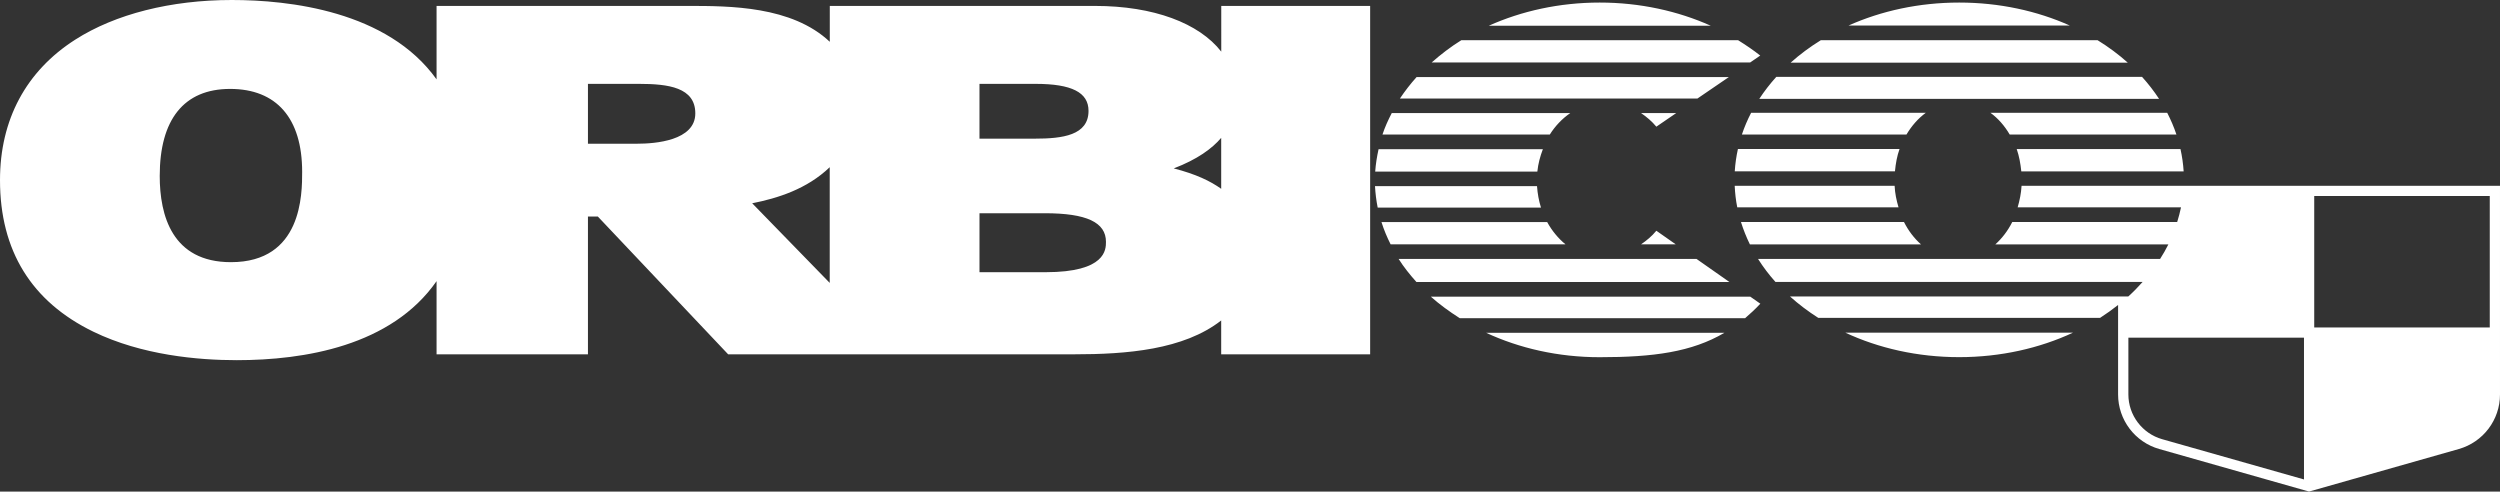
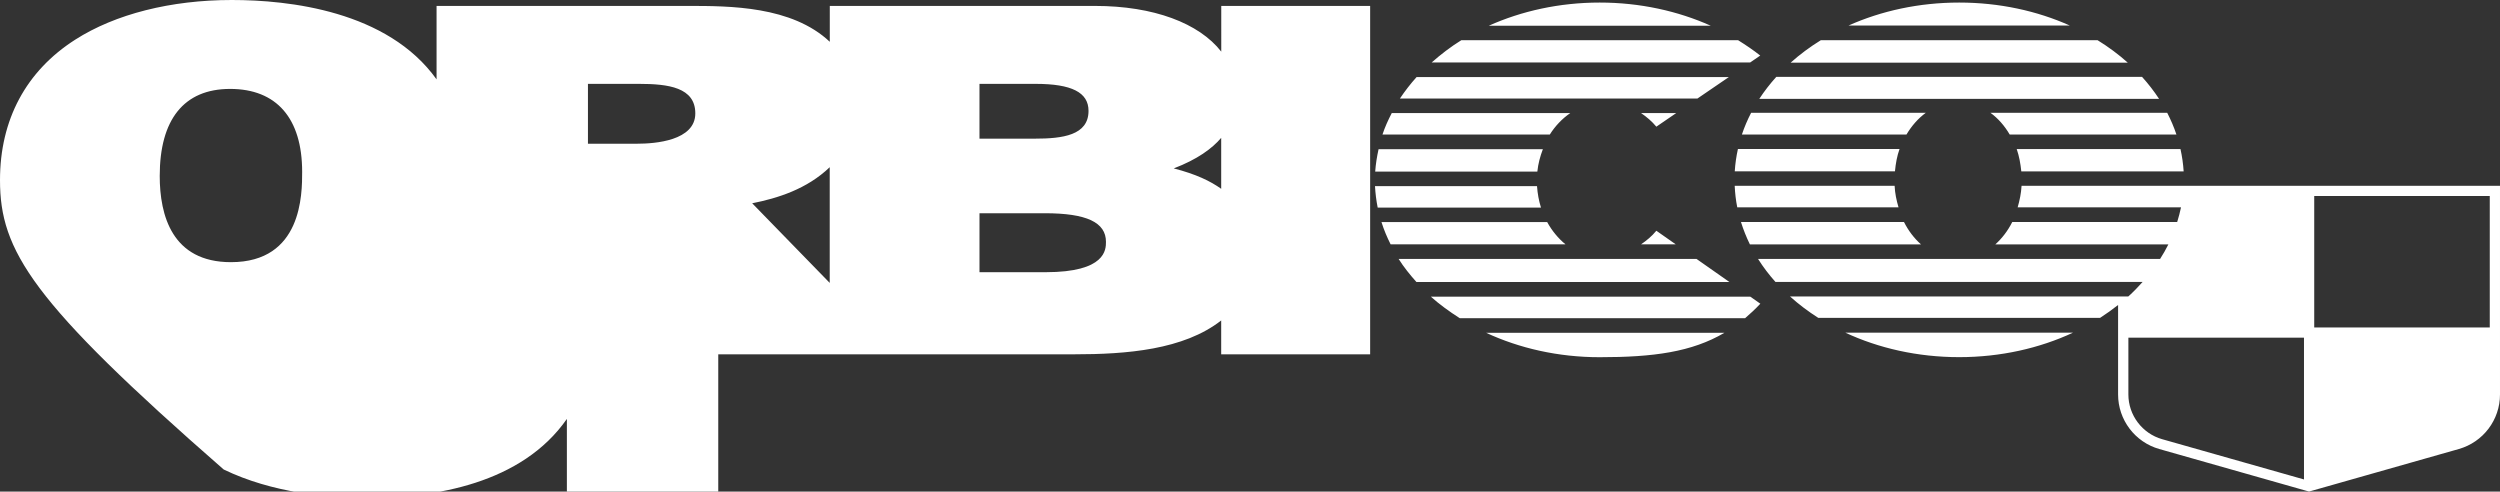
<svg xmlns="http://www.w3.org/2000/svg" id="Layer_1" viewBox="0 0 371.42 73.04">
  <rect x="0" y="0" width="371.42" height="73.04" fill="#333333" stroke="none" />
  <defs>
    <style>.cls-1{fill:#fff;}</style>
  </defs>
-   <path class="cls-1" d="m229.22,22.17h-24.41c-.24,1.09-.42,2.19-.5,3.32h24.09c.12-1.17.42-2.27.82-3.32Zm-.28,8.67c-.32-1.01-.51-2.08-.59-3.19h-24.07c.06,1.08.19,2.15.4,3.19h24.26ZM181.43.88h22.13v51.76h-22.13v-5.03c-5.59,4.37-14.06,5.03-21.86,5.03h-51.39l-19.36-20.47h-1.47v20.47h-22.49v-10.87c-6.72,9.64-19.66,11.74-29.68,11.74-5.73,0-14.09-.73-21.31-4.23C4.67,44.81,0,37.24,0,26.76,0,17.78,3.87,10.56,11.18,5.89,17.12,2.09,25.38,0,34.44,0c8.44,0,23.13,1.59,30.42,11.79V.88h37.33c6.2,0,15.44,0,21.09,5.33V.88h39.4c8.73,0,15.47,2.57,18.76,6.79V.88ZM44.89,25.52c0-7.94-3.8-12.31-10.7-12.31s-10.46,4.59-10.46,12.93c0,5.85,1.83,12.81,10.58,12.81,10.58,0,10.58-10.11,10.58-13.43Zm58.41-8.68c0-3.85-4.01-4.38-8.35-4.38h-7.6v8.89h7.36c2.58,0,8.59-.44,8.59-4.5Zm19.97,8c-3.38,3.25-7.73,4.61-11.52,5.36l11.52,11.83v-17.18Zm22.24-4.24h8.23c4.14,0,7.98-.5,7.98-4.13,0-2.74-2.5-4.01-7.86-4.01h-8.34v8.14Zm18.8,15.33c0-2.9-2.89-4.25-9.08-4.25h-9.71v8.76h9.83c8.96,0,8.96-3.39,8.96-4.51Zm17.12-15.45c-1.35,1.59-3.54,3.2-7.05,4.54,3.35.87,5.41,1.87,7.05,3.03v-7.56Zm74.77,28.96h-35.42c4.96,2.3,10.71,3.63,16.88,3.63,7.99,0,13.68-.77,18.54-3.63ZM237.66.38c-5.99,0-11.61,1.26-16.47,3.44h32.97c-4.87-2.18-10.49-3.44-16.5-3.44Zm23.86,7.88c-1.03-.82-2.15-1.57-3.3-2.29h-41.11c-1.6.99-3.06,2.12-4.41,3.31h47.32l1.5-1.03Zm-4.66,3.19h-46.4c-.92,1.02-1.74,2.09-2.48,3.19h44.2l4.67-3.19Zm-51.62,21.54c.36,1.14.82,2.24,1.36,3.31h25.98c-1.08-.89-2.01-2.01-2.72-3.31h-24.62Zm51.7,8.91l-4.89-3.43h-44.26c.76,1.2,1.67,2.34,2.65,3.43h46.5Zm-23.65-25.1h-26.52c-.54,1.04-1.02,2.09-1.38,3.19h24.86c.81-1.29,1.85-2.37,3.04-3.19Zm12.79,2.02l2.95-2.02h-5.22c.83.57,1.61,1.22,2.27,2.02Zm2.88,17.48l-2.88-2.02c-.65.8-1.44,1.45-2.27,2.02h5.15Zm10.32,10.96c.76-.65,1.51-1.35,2.25-2.14l-1.5-1.05h-47.46c1.3,1.16,2.76,2.22,4.3,3.2h42.42Zm52.35-41.29h-41.11c-1.62,1-3.13,2.12-4.49,3.34h50.09c-1.36-1.22-2.87-2.34-4.49-3.34Zm9.14,8.72c-.75-1.14-1.59-2.23-2.53-3.27h-54.34c-.94,1.04-1.78,2.13-2.53,3.27h59.4ZM291.07.38c-5.97,0-11.58,1.24-16.43,3.41h32.86c-4.85-2.17-10.45-3.41-16.43-3.41Zm9.23,25.08h24.12c-.07-1.12-.23-2.23-.47-3.31h-24.33c.36,1.03.56,2.15.68,3.31Zm-26.15,23.96c4.96,2.31,10.74,3.64,16.92,3.64s11.96-1.33,16.92-3.64h-33.84Zm8.06-27.28h-24.01c-.24,1.08-.4,2.19-.47,3.31h23.8c.11-1.16.31-2.28.68-3.31Zm.66,10.84h-24.22c.36,1.14.8,2.25,1.33,3.33h25.42c-1.01-.9-1.87-2.02-2.53-3.33Zm-22.71-16.22c-.54,1.04-1,2.12-1.37,3.23h24.45c.77-1.3,1.74-2.4,2.87-3.23h-25.94Zm-2.07,14.04h23.97c-.3-1.02-.53-2.07-.58-3.2h-23.76c.05,1.08.17,2.15.38,3.2Zm40.5-10.81h24.76c-.37-1.11-.83-2.18-1.37-3.23h-26.26c1.13.82,2.1,1.93,2.86,3.23Zm72.83,7.61v31.01c0,3.77-2.5,7.07-6.12,8.1l-22.25,6.32-22.25-6.32c-3.62-1.03-6.12-4.34-6.12-8.1v-13.3c-.85.67-1.74,1.31-2.67,1.91h-41.88c-1.51-.96-2.92-2.03-4.2-3.18h50.27c.76-.68,1.46-1.41,2.12-2.15h-54.54c-.97-1.08-1.84-2.23-2.59-3.42h59.73c.45-.7.86-1.42,1.23-2.16h-25.71c1-.9,1.86-2.02,2.52-3.33h24.5c.22-.72.42-1.44.57-2.18h-24.27c.29-1.02.52-2.07.58-3.2h71.07Zm-47.12,1.59s0-.04,0-.07h0s0,.04,0,.07Zm17.99,20.98h-26.08v8.44c0,3.07,2.06,5.8,5.02,6.64l21.07,5.98v-21.06Zm27.61-21.05h-26.08v19.53h26.08v-19.53Z" />
+   <path class="cls-1" d="m229.22,22.17h-24.41c-.24,1.09-.42,2.19-.5,3.32h24.09c.12-1.17.42-2.27.82-3.32Zm-.28,8.67c-.32-1.01-.51-2.08-.59-3.19h-24.07c.06,1.08.19,2.15.4,3.19h24.26ZM181.43.88h22.13v51.76h-22.13v-5.03c-5.59,4.37-14.06,5.03-21.86,5.03h-51.39h-1.47v20.47h-22.49v-10.87c-6.72,9.64-19.66,11.74-29.68,11.74-5.73,0-14.09-.73-21.31-4.23C4.67,44.81,0,37.24,0,26.76,0,17.78,3.87,10.56,11.18,5.89,17.12,2.09,25.38,0,34.44,0c8.44,0,23.13,1.59,30.42,11.79V.88h37.33c6.2,0,15.44,0,21.09,5.33V.88h39.4c8.73,0,15.47,2.57,18.76,6.79V.88ZM44.89,25.52c0-7.94-3.8-12.31-10.7-12.31s-10.46,4.59-10.46,12.93c0,5.85,1.83,12.81,10.58,12.81,10.58,0,10.58-10.11,10.58-13.43Zm58.41-8.68c0-3.85-4.01-4.38-8.35-4.38h-7.6v8.89h7.36c2.58,0,8.59-.44,8.59-4.5Zm19.97,8c-3.38,3.25-7.73,4.61-11.52,5.36l11.52,11.83v-17.18Zm22.24-4.24h8.23c4.14,0,7.98-.5,7.98-4.13,0-2.74-2.5-4.01-7.86-4.01h-8.34v8.14Zm18.8,15.33c0-2.9-2.89-4.25-9.08-4.25h-9.71v8.76h9.83c8.96,0,8.96-3.39,8.96-4.51Zm17.12-15.45c-1.35,1.59-3.54,3.2-7.05,4.54,3.35.87,5.41,1.87,7.05,3.03v-7.56Zm74.77,28.96h-35.42c4.96,2.3,10.71,3.63,16.88,3.63,7.99,0,13.68-.77,18.54-3.63ZM237.66.38c-5.99,0-11.61,1.26-16.47,3.44h32.97c-4.87-2.18-10.49-3.44-16.5-3.44Zm23.86,7.88c-1.03-.82-2.15-1.57-3.3-2.29h-41.11c-1.6.99-3.06,2.12-4.41,3.31h47.32l1.5-1.03Zm-4.66,3.19h-46.4c-.92,1.02-1.74,2.09-2.48,3.19h44.2l4.67-3.19Zm-51.62,21.54c.36,1.14.82,2.24,1.36,3.31h25.98c-1.08-.89-2.01-2.01-2.72-3.31h-24.62Zm51.7,8.91l-4.89-3.43h-44.26c.76,1.2,1.67,2.34,2.65,3.43h46.5Zm-23.65-25.1h-26.52c-.54,1.04-1.02,2.09-1.38,3.19h24.86c.81-1.29,1.85-2.37,3.04-3.19Zm12.79,2.02l2.95-2.02h-5.22c.83.57,1.61,1.22,2.27,2.02Zm2.88,17.48l-2.88-2.02c-.65.8-1.44,1.45-2.27,2.02h5.15Zm10.32,10.96c.76-.65,1.51-1.35,2.25-2.14l-1.5-1.05h-47.46c1.3,1.16,2.76,2.22,4.3,3.2h42.42Zm52.35-41.29h-41.11c-1.62,1-3.13,2.12-4.49,3.34h50.09c-1.36-1.22-2.87-2.34-4.49-3.34Zm9.14,8.72c-.75-1.14-1.59-2.23-2.53-3.27h-54.34c-.94,1.04-1.78,2.13-2.53,3.27h59.4ZM291.07.38c-5.97,0-11.58,1.24-16.43,3.41h32.86c-4.85-2.17-10.45-3.41-16.43-3.41Zm9.23,25.08h24.12c-.07-1.12-.23-2.23-.47-3.31h-24.33c.36,1.03.56,2.15.68,3.31Zm-26.15,23.96c4.96,2.31,10.74,3.64,16.92,3.64s11.96-1.33,16.92-3.64h-33.84Zm8.06-27.28h-24.01c-.24,1.08-.4,2.19-.47,3.31h23.8c.11-1.16.31-2.28.68-3.31Zm.66,10.84h-24.22c.36,1.14.8,2.25,1.33,3.33h25.42c-1.01-.9-1.87-2.02-2.53-3.33Zm-22.71-16.22c-.54,1.04-1,2.12-1.37,3.23h24.45c.77-1.3,1.74-2.4,2.87-3.23h-25.94Zm-2.07,14.04h23.97c-.3-1.02-.53-2.07-.58-3.2h-23.76c.05,1.08.17,2.15.38,3.2Zm40.5-10.81h24.76c-.37-1.11-.83-2.18-1.37-3.23h-26.26c1.13.82,2.1,1.93,2.86,3.23Zm72.83,7.61v31.01c0,3.77-2.5,7.07-6.12,8.1l-22.25,6.32-22.25-6.32c-3.62-1.03-6.12-4.34-6.12-8.1v-13.3c-.85.67-1.74,1.31-2.67,1.91h-41.88c-1.51-.96-2.92-2.03-4.2-3.18h50.27c.76-.68,1.46-1.41,2.12-2.15h-54.54c-.97-1.08-1.84-2.23-2.59-3.42h59.73c.45-.7.86-1.42,1.23-2.16h-25.71c1-.9,1.86-2.02,2.52-3.33h24.5c.22-.72.42-1.44.57-2.18h-24.27c.29-1.02.52-2.07.58-3.2h71.07Zm-47.12,1.59s0-.04,0-.07h0s0,.04,0,.07Zm17.99,20.98h-26.08v8.44c0,3.07,2.06,5.8,5.02,6.64l21.07,5.98v-21.06Zm27.61-21.05h-26.08v19.53h26.08v-19.53Z" />
</svg>